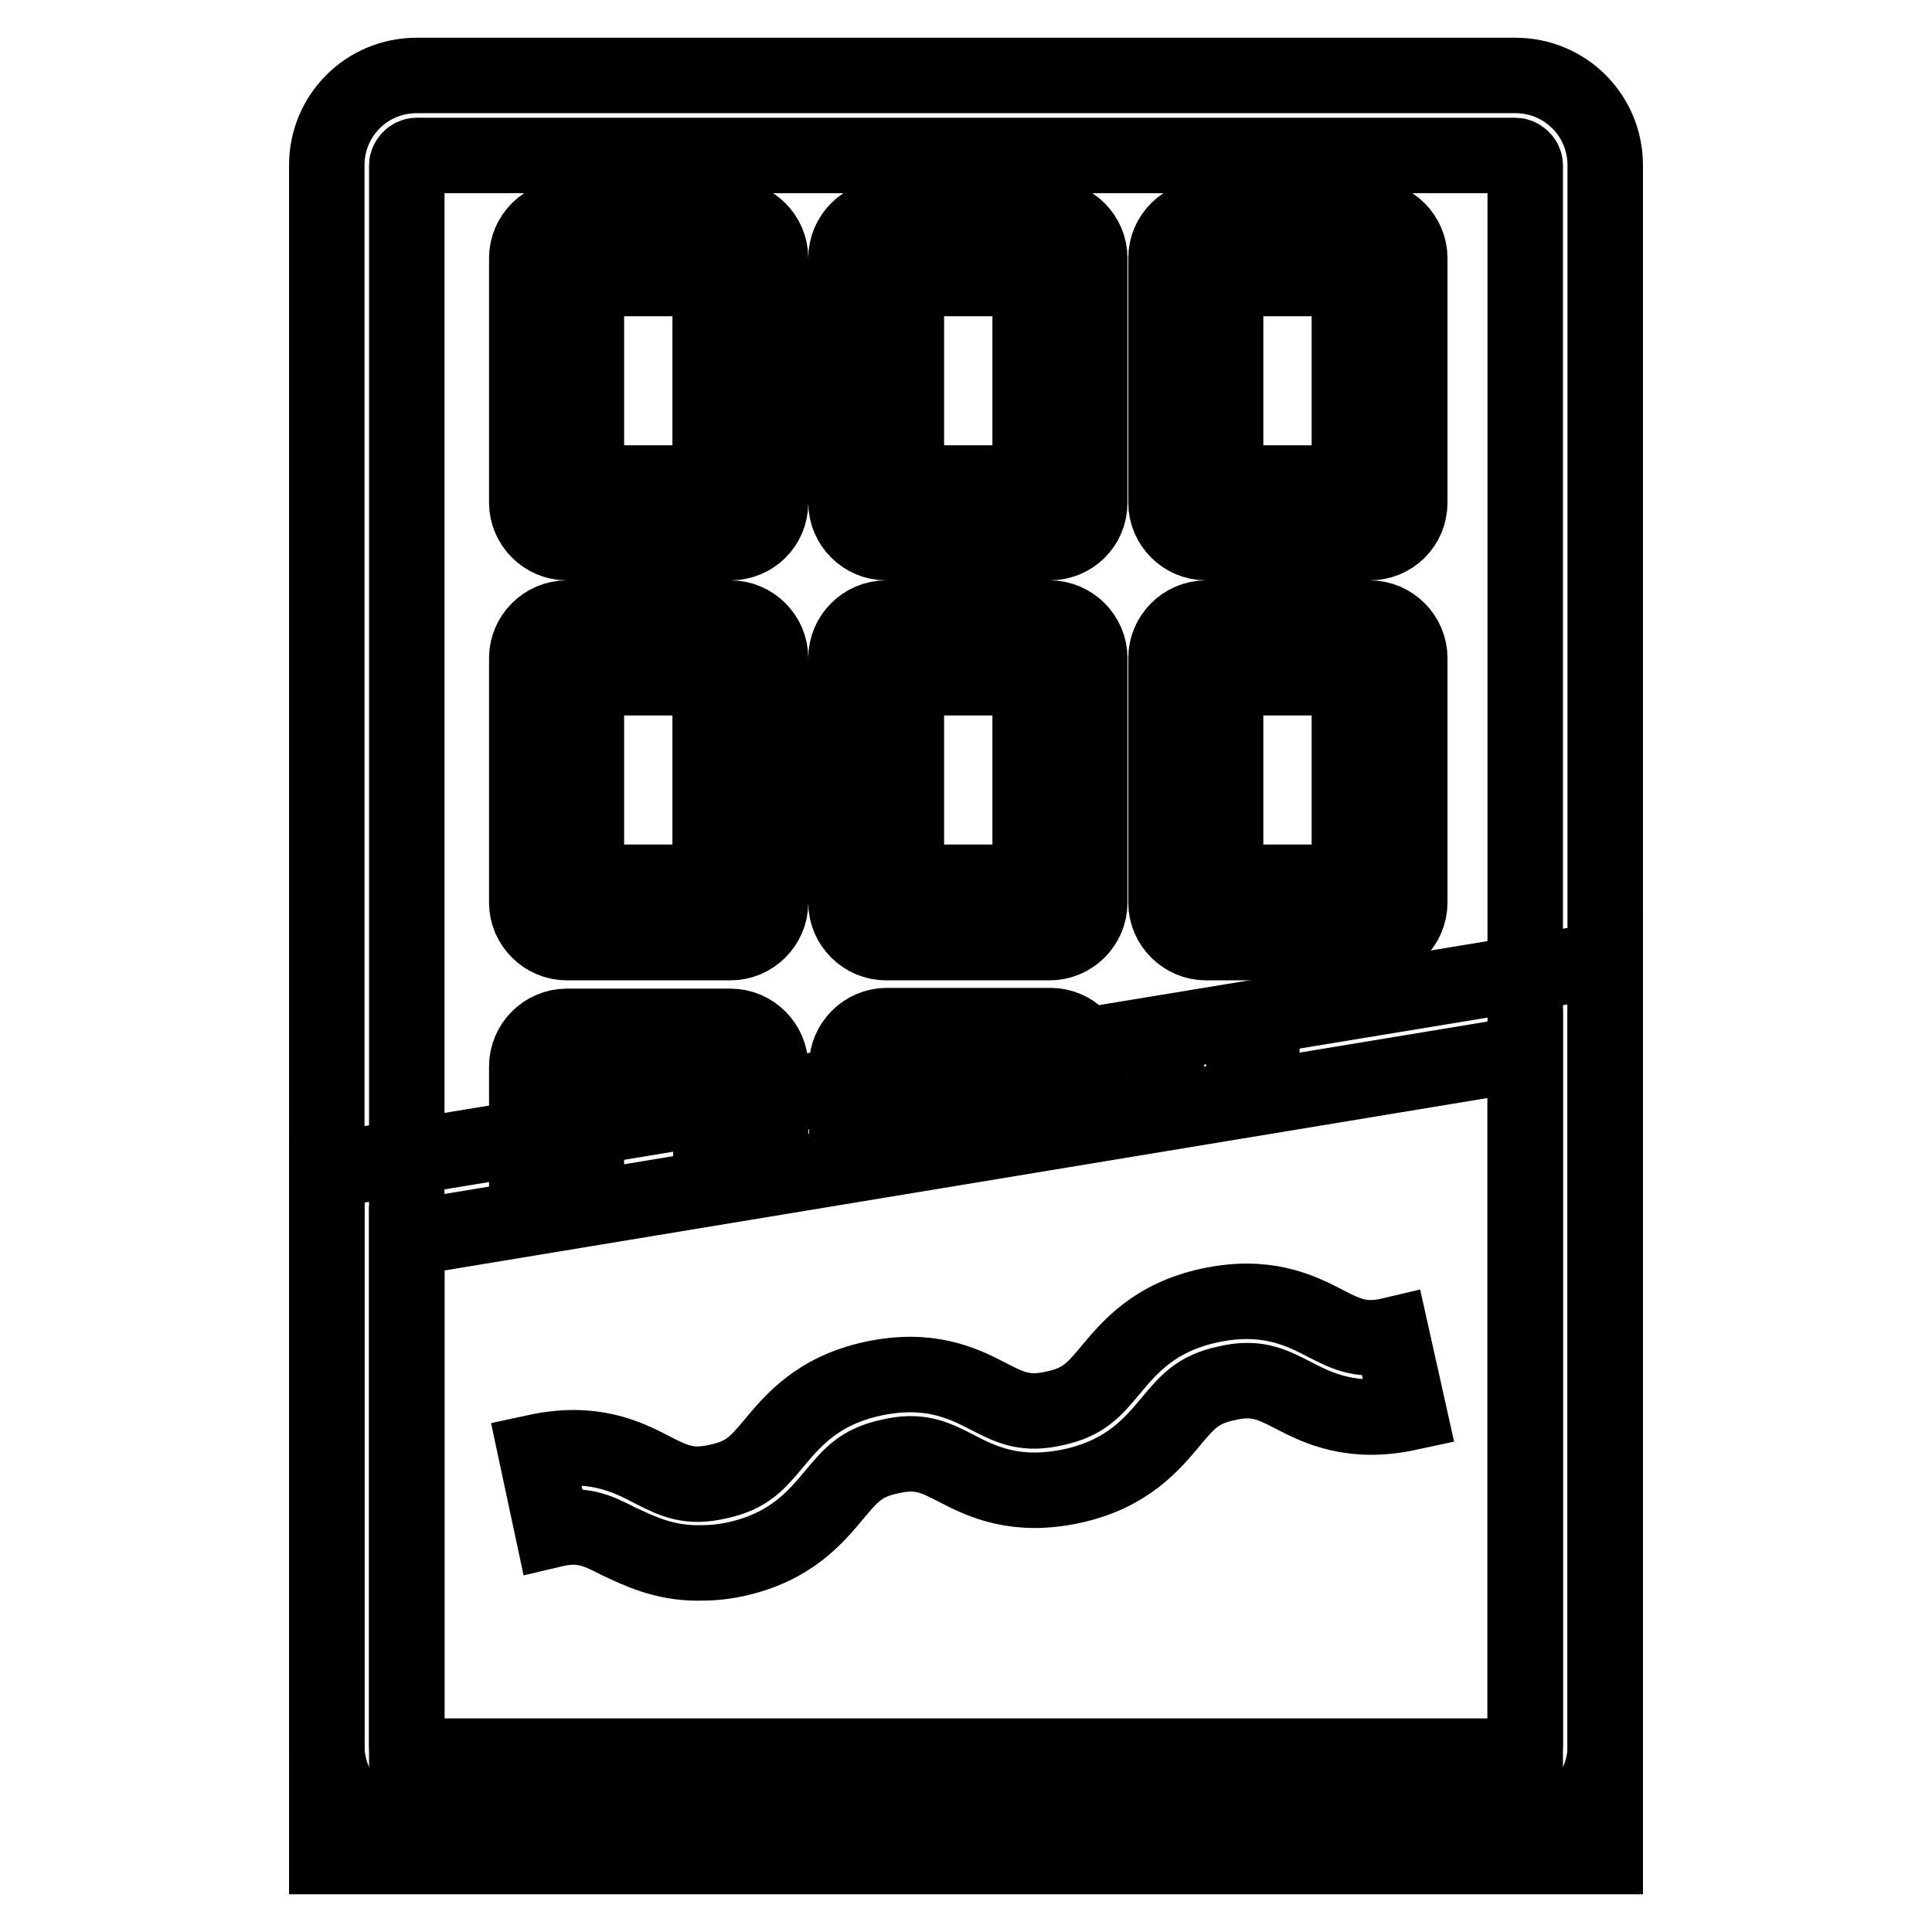
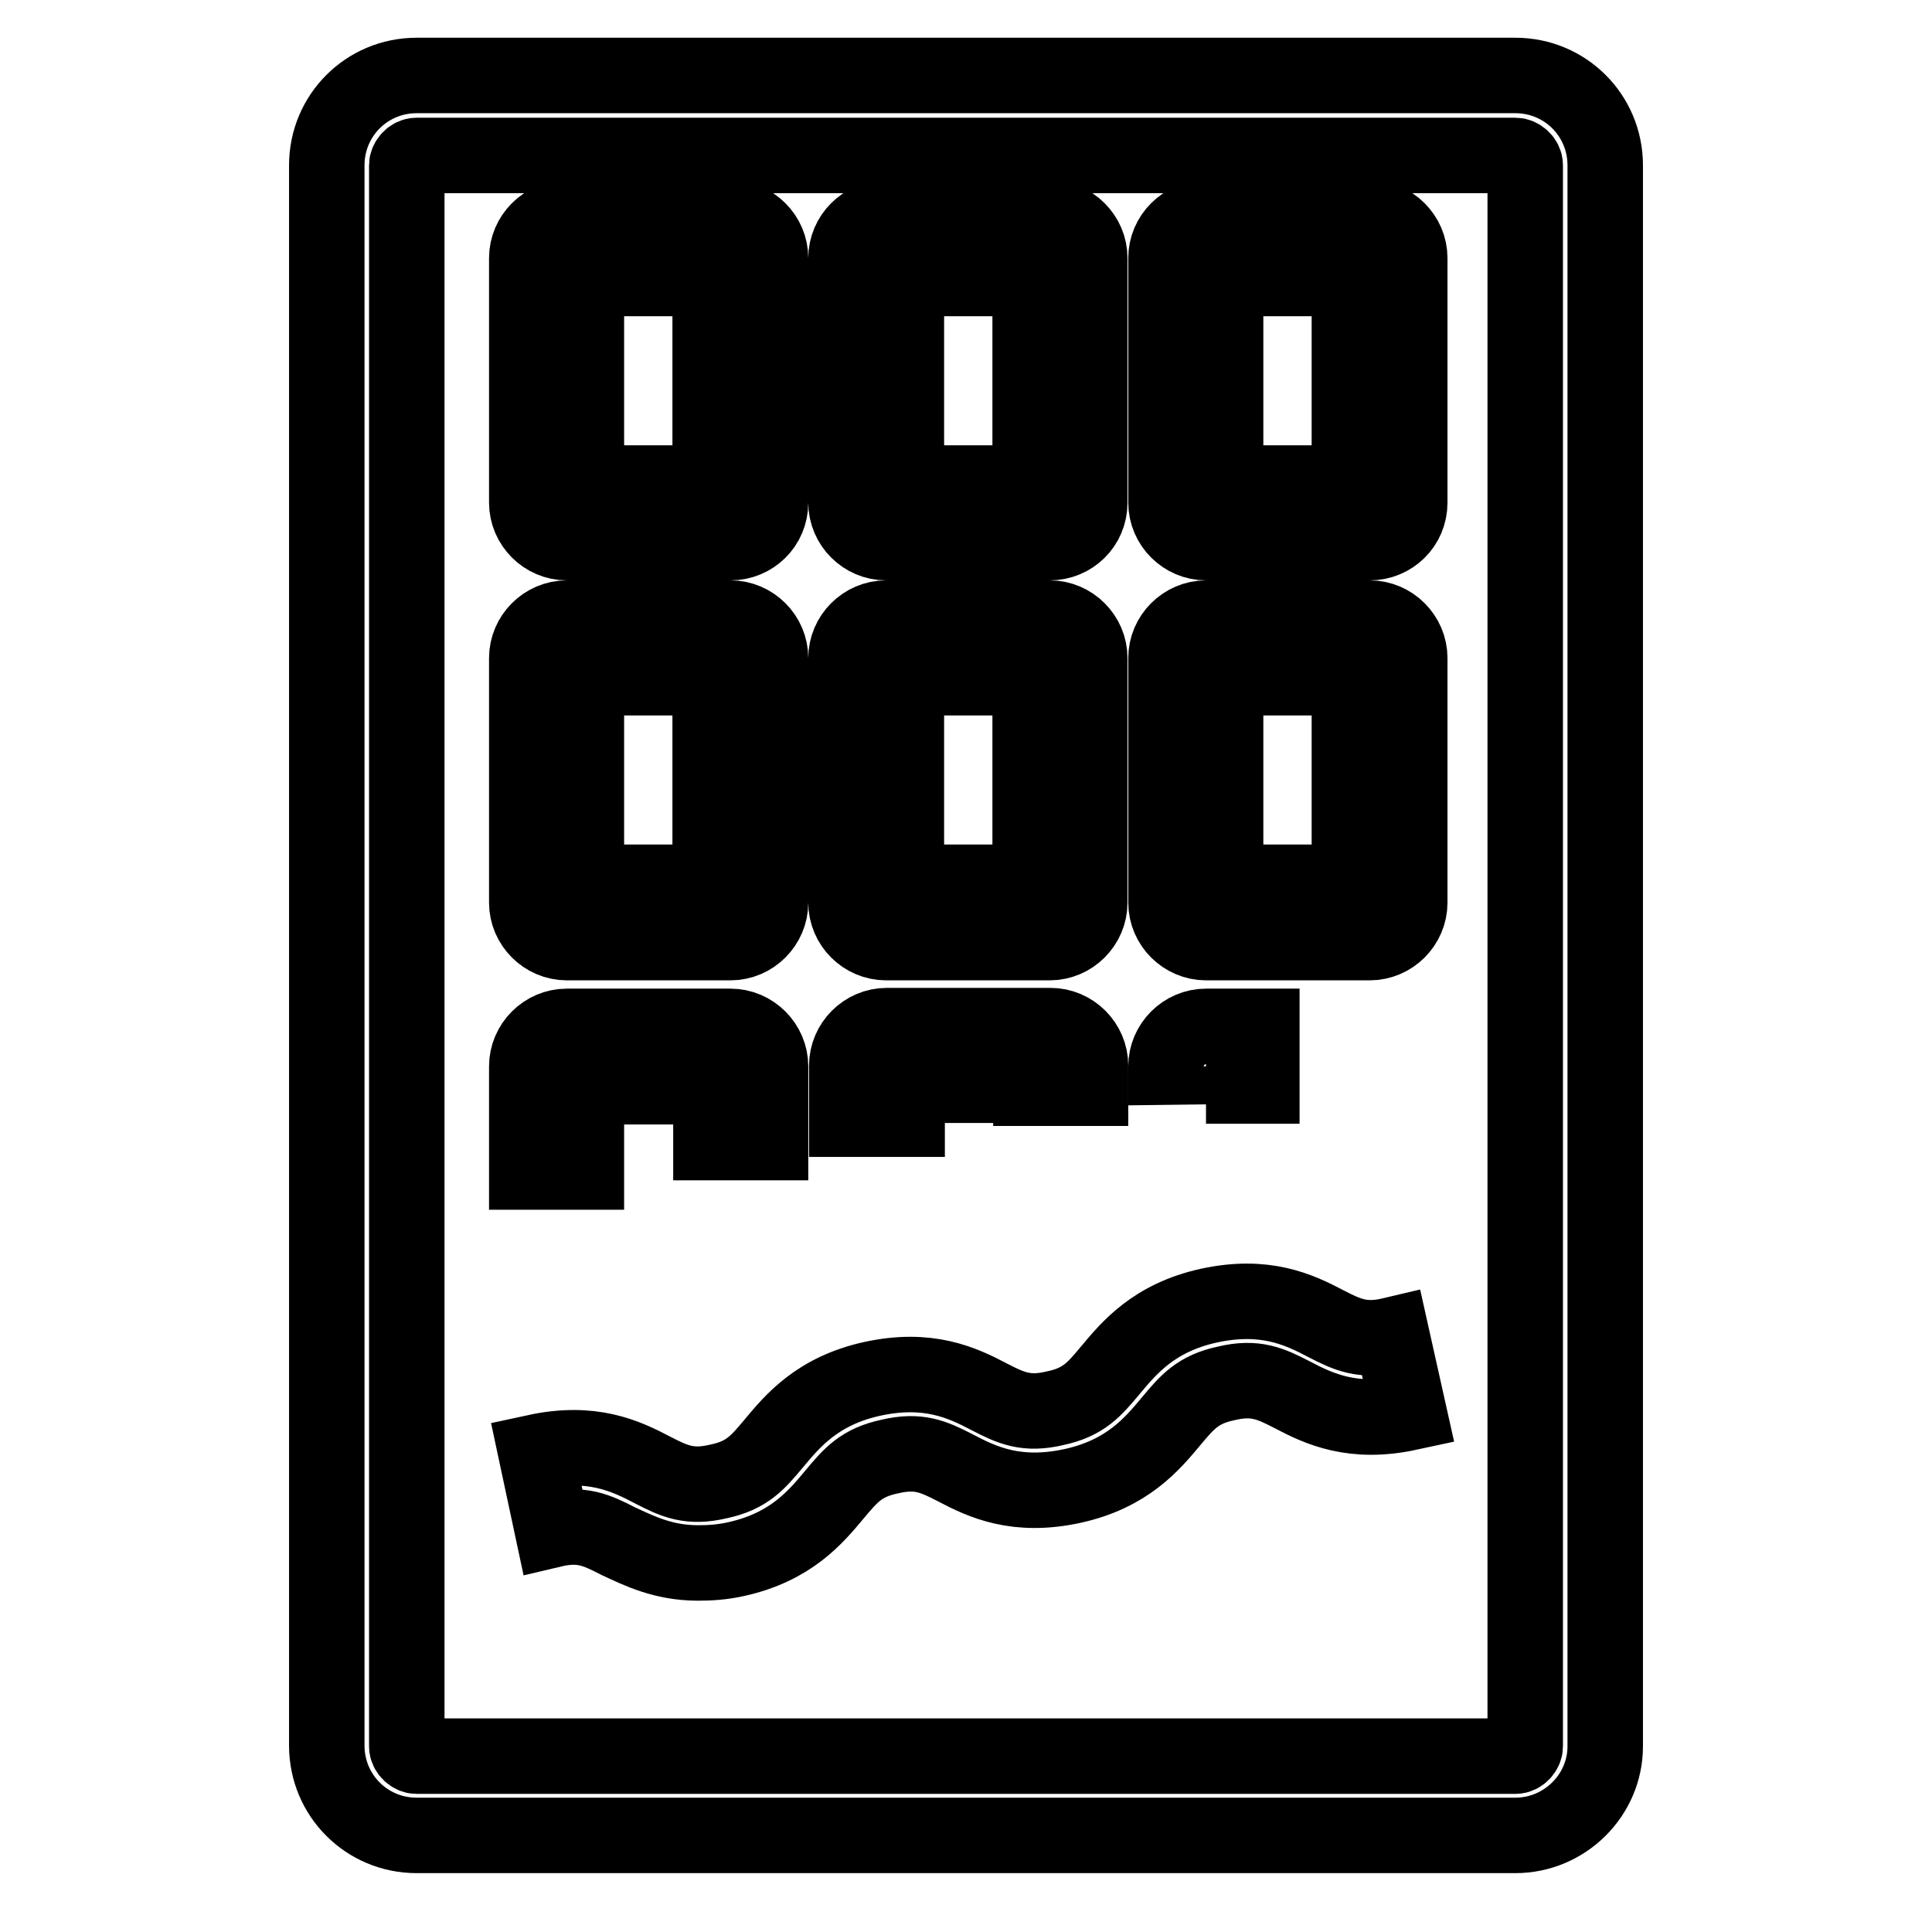
<svg xmlns="http://www.w3.org/2000/svg" version="1.1" x="0px" y="0px" viewBox="0 0 256 256" enable-background="new 0 0 256 256" xml:space="preserve">
  <g>
    <path stroke-width="10" fill-opacity="0" stroke="#000000" d="M200.8,243.2H55.2c-6.6,0-11.9-5.3-11.9-11.9V21.9c0-6.6,5.3-11.9,11.9-11.9h145.6 c6.6,0,11.9,5.3,11.9,11.9v209.5C212.7,237.9,207.3,243.2,200.8,243.2L200.8,243.2z M55.2,20.6c-0.7,0-1.3,0.7-1.3,1.3v209.5 c0,0.7,0.7,1.3,1.3,1.3h145.6c0.7,0,1.3-0.7,1.3-1.3V21.9c0-0.7-0.7-1.3-1.3-1.3H55.2z" />
    <path stroke-width="10" fill-opacity="0" stroke="#000000" d="M96.8,71.9H75.1c-2.9,0-5.3-2.4-5.3-5.3V34.2c0-2.9,2.4-5.3,5.3-5.3h21.7c2.9,0,5.3,2.4,5.3,5.3v32.4 C102.1,69.6,99.7,71.9,96.8,71.9z M77.7,64h16.4V36.9H77.7V64z M139.1,71.9h-21.7c-2.9,0-5.3-2.4-5.3-5.3V34.2 c0-2.9,2.4-5.3,5.3-5.3h21.7c2.9,0,5.3,2.4,5.3,5.3v32.4C144.4,69.6,142,71.9,139.1,71.9z M120.1,64h16.4V36.9h-16.4V64z  M181.5,71.9h-21.7c-2.9,0-5.3-2.4-5.3-5.3V34.2c0-2.9,2.4-5.3,5.3-5.3h21.7c2.9,0,5.3,2.4,5.3,5.3v32.4 C186.8,69.6,184.4,71.9,181.5,71.9z M162.4,64h16.4V36.9h-16.4V64z M96.8,124.9H75.1c-2.9,0-5.3-2.4-5.3-5.3V87.2 c0-2.9,2.4-5.3,5.3-5.3h21.7c2.9,0,5.3,2.4,5.3,5.3v32.4C102.1,122.5,99.7,124.9,96.8,124.9L96.8,124.9z M77.7,116.9h16.4V89.8 H77.7V116.9z M139.1,124.9h-21.7c-2.9,0-5.3-2.4-5.3-5.3V87.2c0-2.9,2.4-5.3,5.3-5.3h21.7c2.9,0,5.3,2.4,5.3,5.3v32.4 C144.4,122.5,142,124.9,139.1,124.9L139.1,124.9z M120.1,116.9h16.4V89.8h-16.4V116.9z M181.5,124.9h-21.7c-2.9,0-5.3-2.4-5.3-5.3 V87.2c0-2.9,2.4-5.3,5.3-5.3h21.7c2.9,0,5.3,2.4,5.3,5.3v32.4C186.8,122.5,184.4,124.9,181.5,124.9L181.5,124.9z M162.4,116.9h16.4 V89.8h-16.4V116.9z M77.7,155.3h-7.9v-14c0-2.9,2.4-5.3,5.3-5.3h21.7c2.9,0,5.3,2.4,5.3,5.3v10.1h-7.9v-7.4H77.7V155.3z  M120.1,148.3h-7.9v-7.1c0-2.9,2.4-5.3,5.3-5.3h21.7c2.9,0,5.3,2.4,5.3,5.3v3h-7.9v-0.4h-16.4V148.3z" />
-     <path stroke-width="10" fill-opacity="0" stroke="#000000" d="M212.7,246H43.3v-90.9l169.4-27.9V246L212.7,246z M53.9,235.4h148.2v-95.8L53.9,164.1V235.4z" />
    <path stroke-width="10" fill-opacity="0" stroke="#000000" d="M167.2,143.9h-7.4c1.5,0,2.6-1.2,2.6-2.6l-7.9,0.1v-0.1c0-2.9,2.4-5.3,5.3-5.3h7.4V143.9z M92.5,207.1 c-4.6,0-7.8-1.6-10.6-2.9c-2.9-1.5-4.9-2.4-8.7-1.5L71,192.4c7.4-1.6,11.9,0.5,15.5,2.4c2.9,1.5,4.9,2.4,8.7,1.5 c3.8-0.8,5.2-2.5,7.3-5c2.5-3,5.8-7,13.1-8.6c7.4-1.6,11.9,0.5,15.5,2.4c2.9,1.5,4.9,2.4,8.7,1.5c3.8-0.8,5.2-2.5,7.3-5 c2.5-3,5.8-7,13.1-8.6c7.4-1.6,11.9,0.5,15.5,2.4c2.9,1.5,4.9,2.4,8.7,1.5l2.3,10.3c-7.4,1.6-11.9-0.5-15.5-2.4 c-2.9-1.5-4.9-2.4-8.7-1.5c-3.8,0.8-5.2,2.5-7.3,5c-2.5,3-5.8,7-13.1,8.6c-7.4,1.6-11.9-0.5-15.5-2.4c-2.9-1.5-4.9-2.4-8.7-1.5 c-3.8,0.8-5.2,2.5-7.3,5c-2.5,3-5.8,7-13.1,8.6C95.7,207,94.1,207.1,92.5,207.1L92.5,207.1z" />
  </g>
</svg>